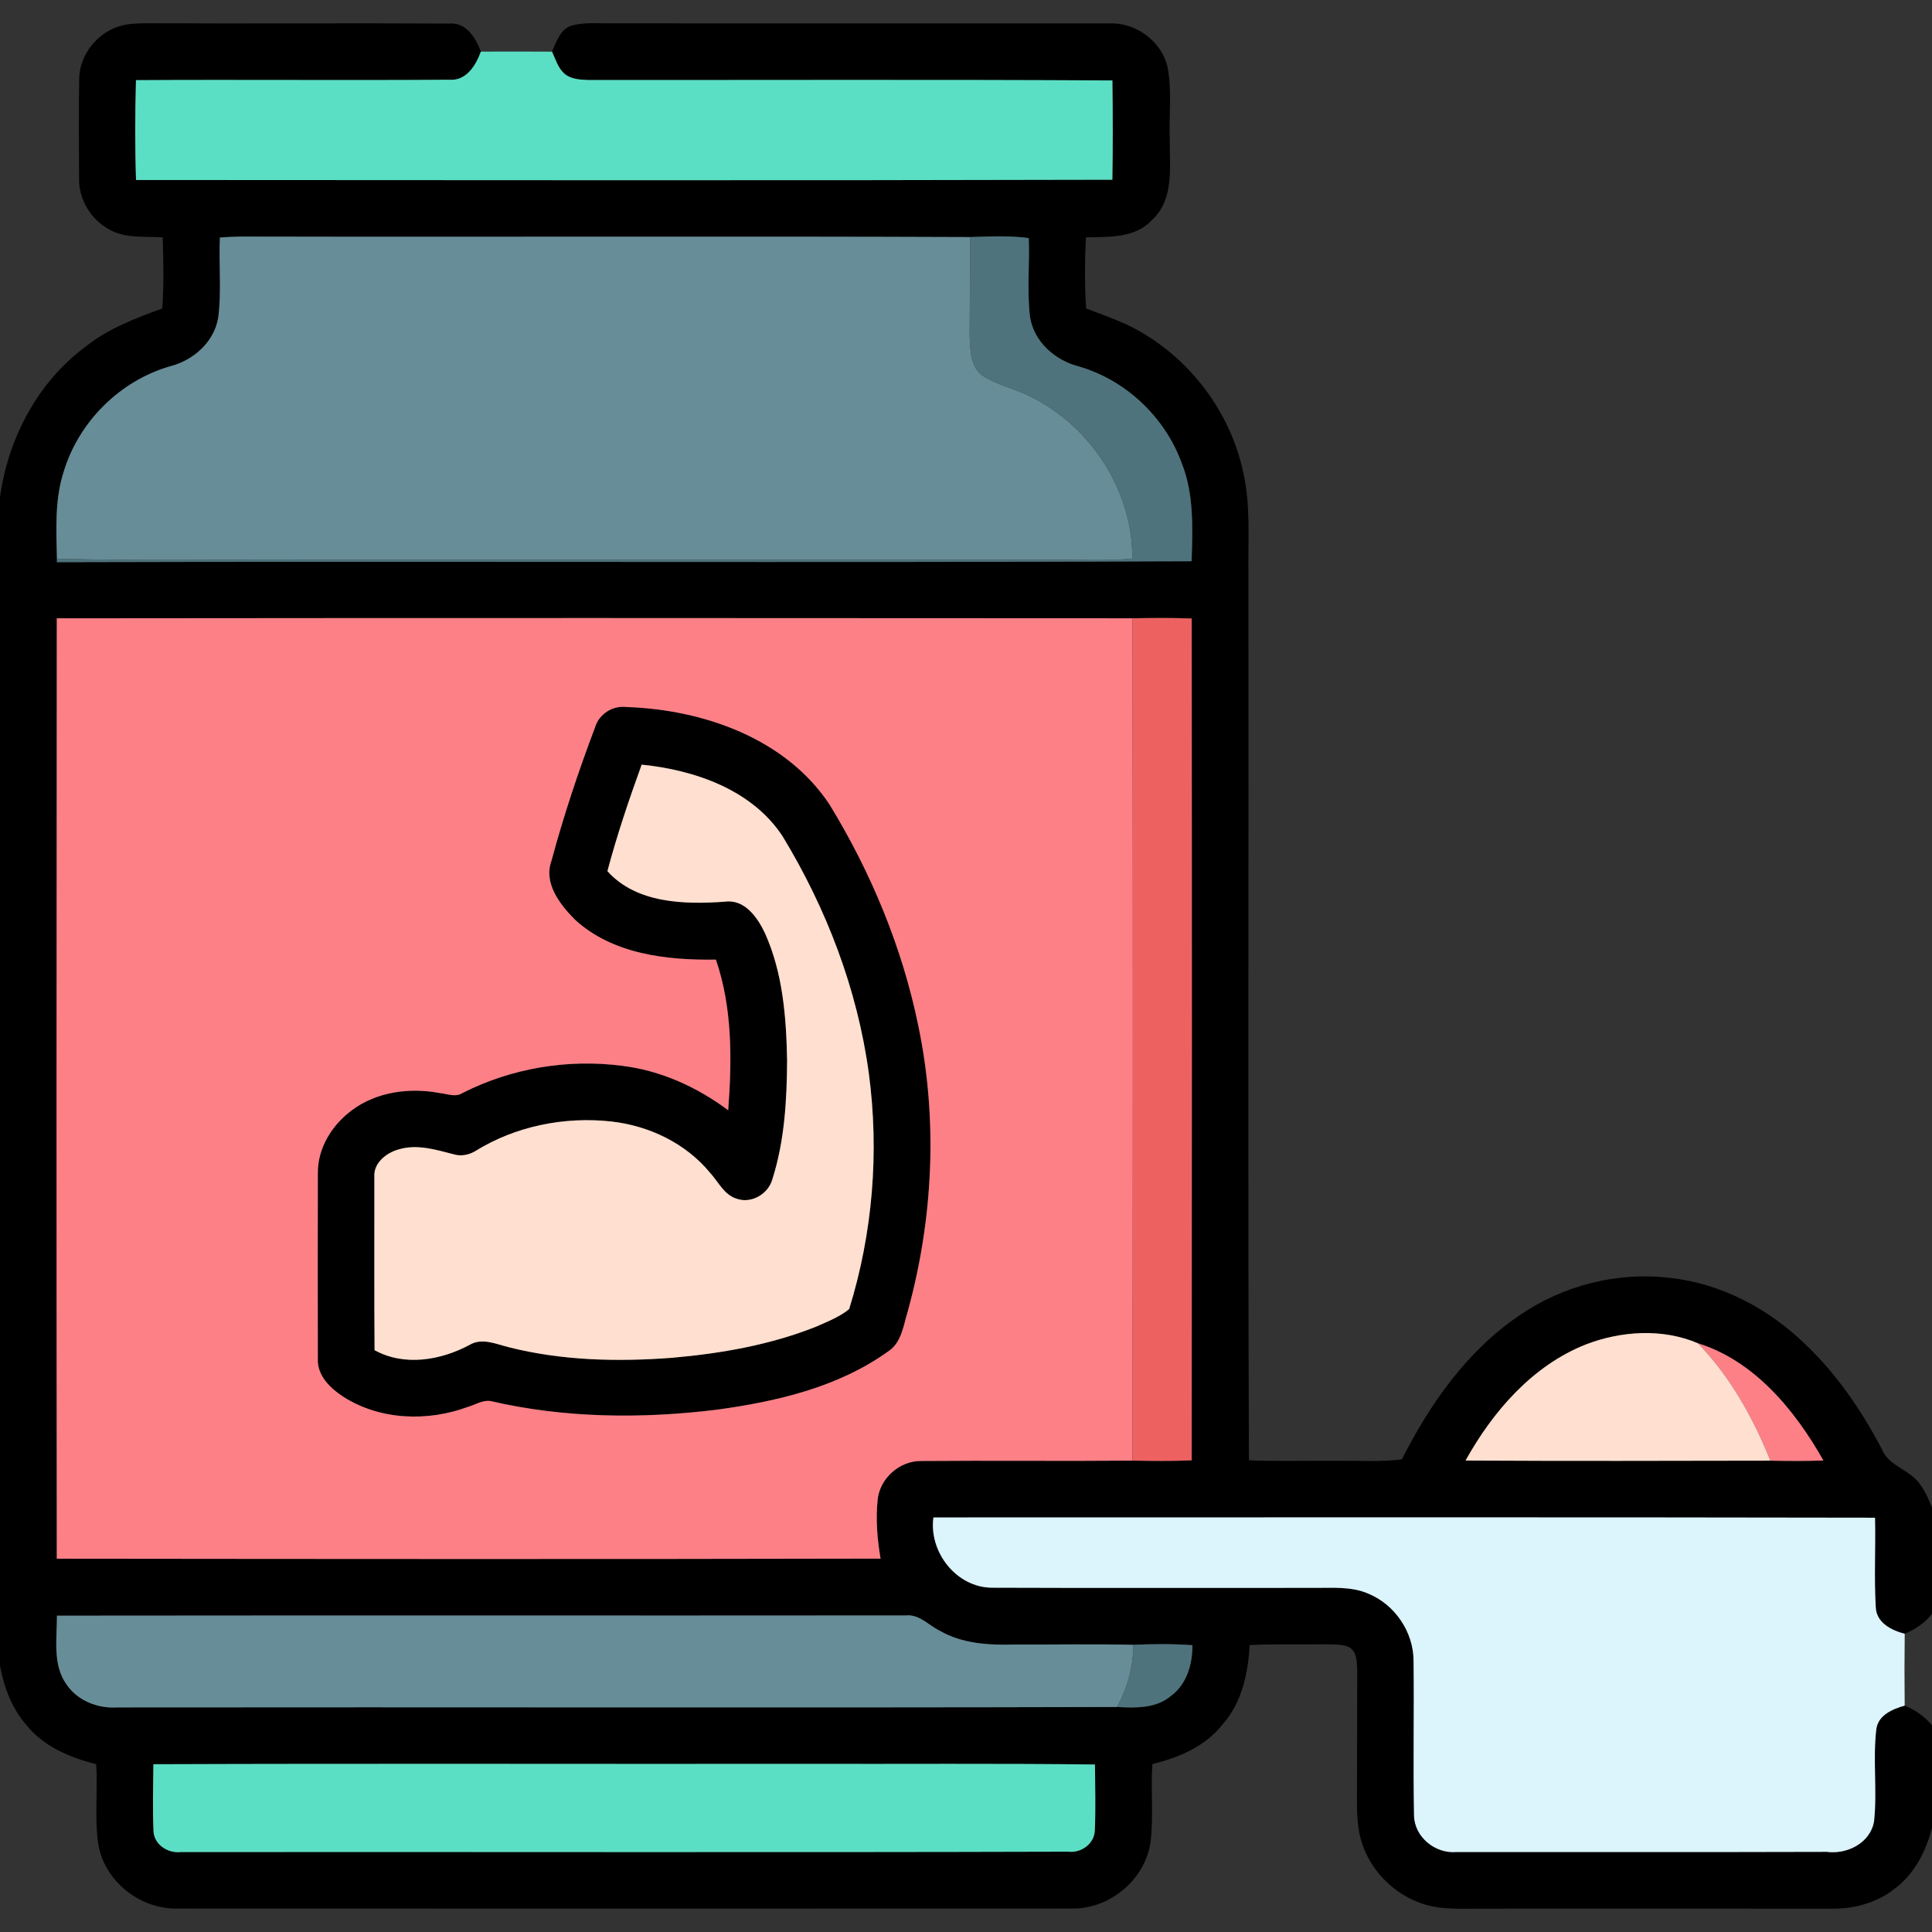
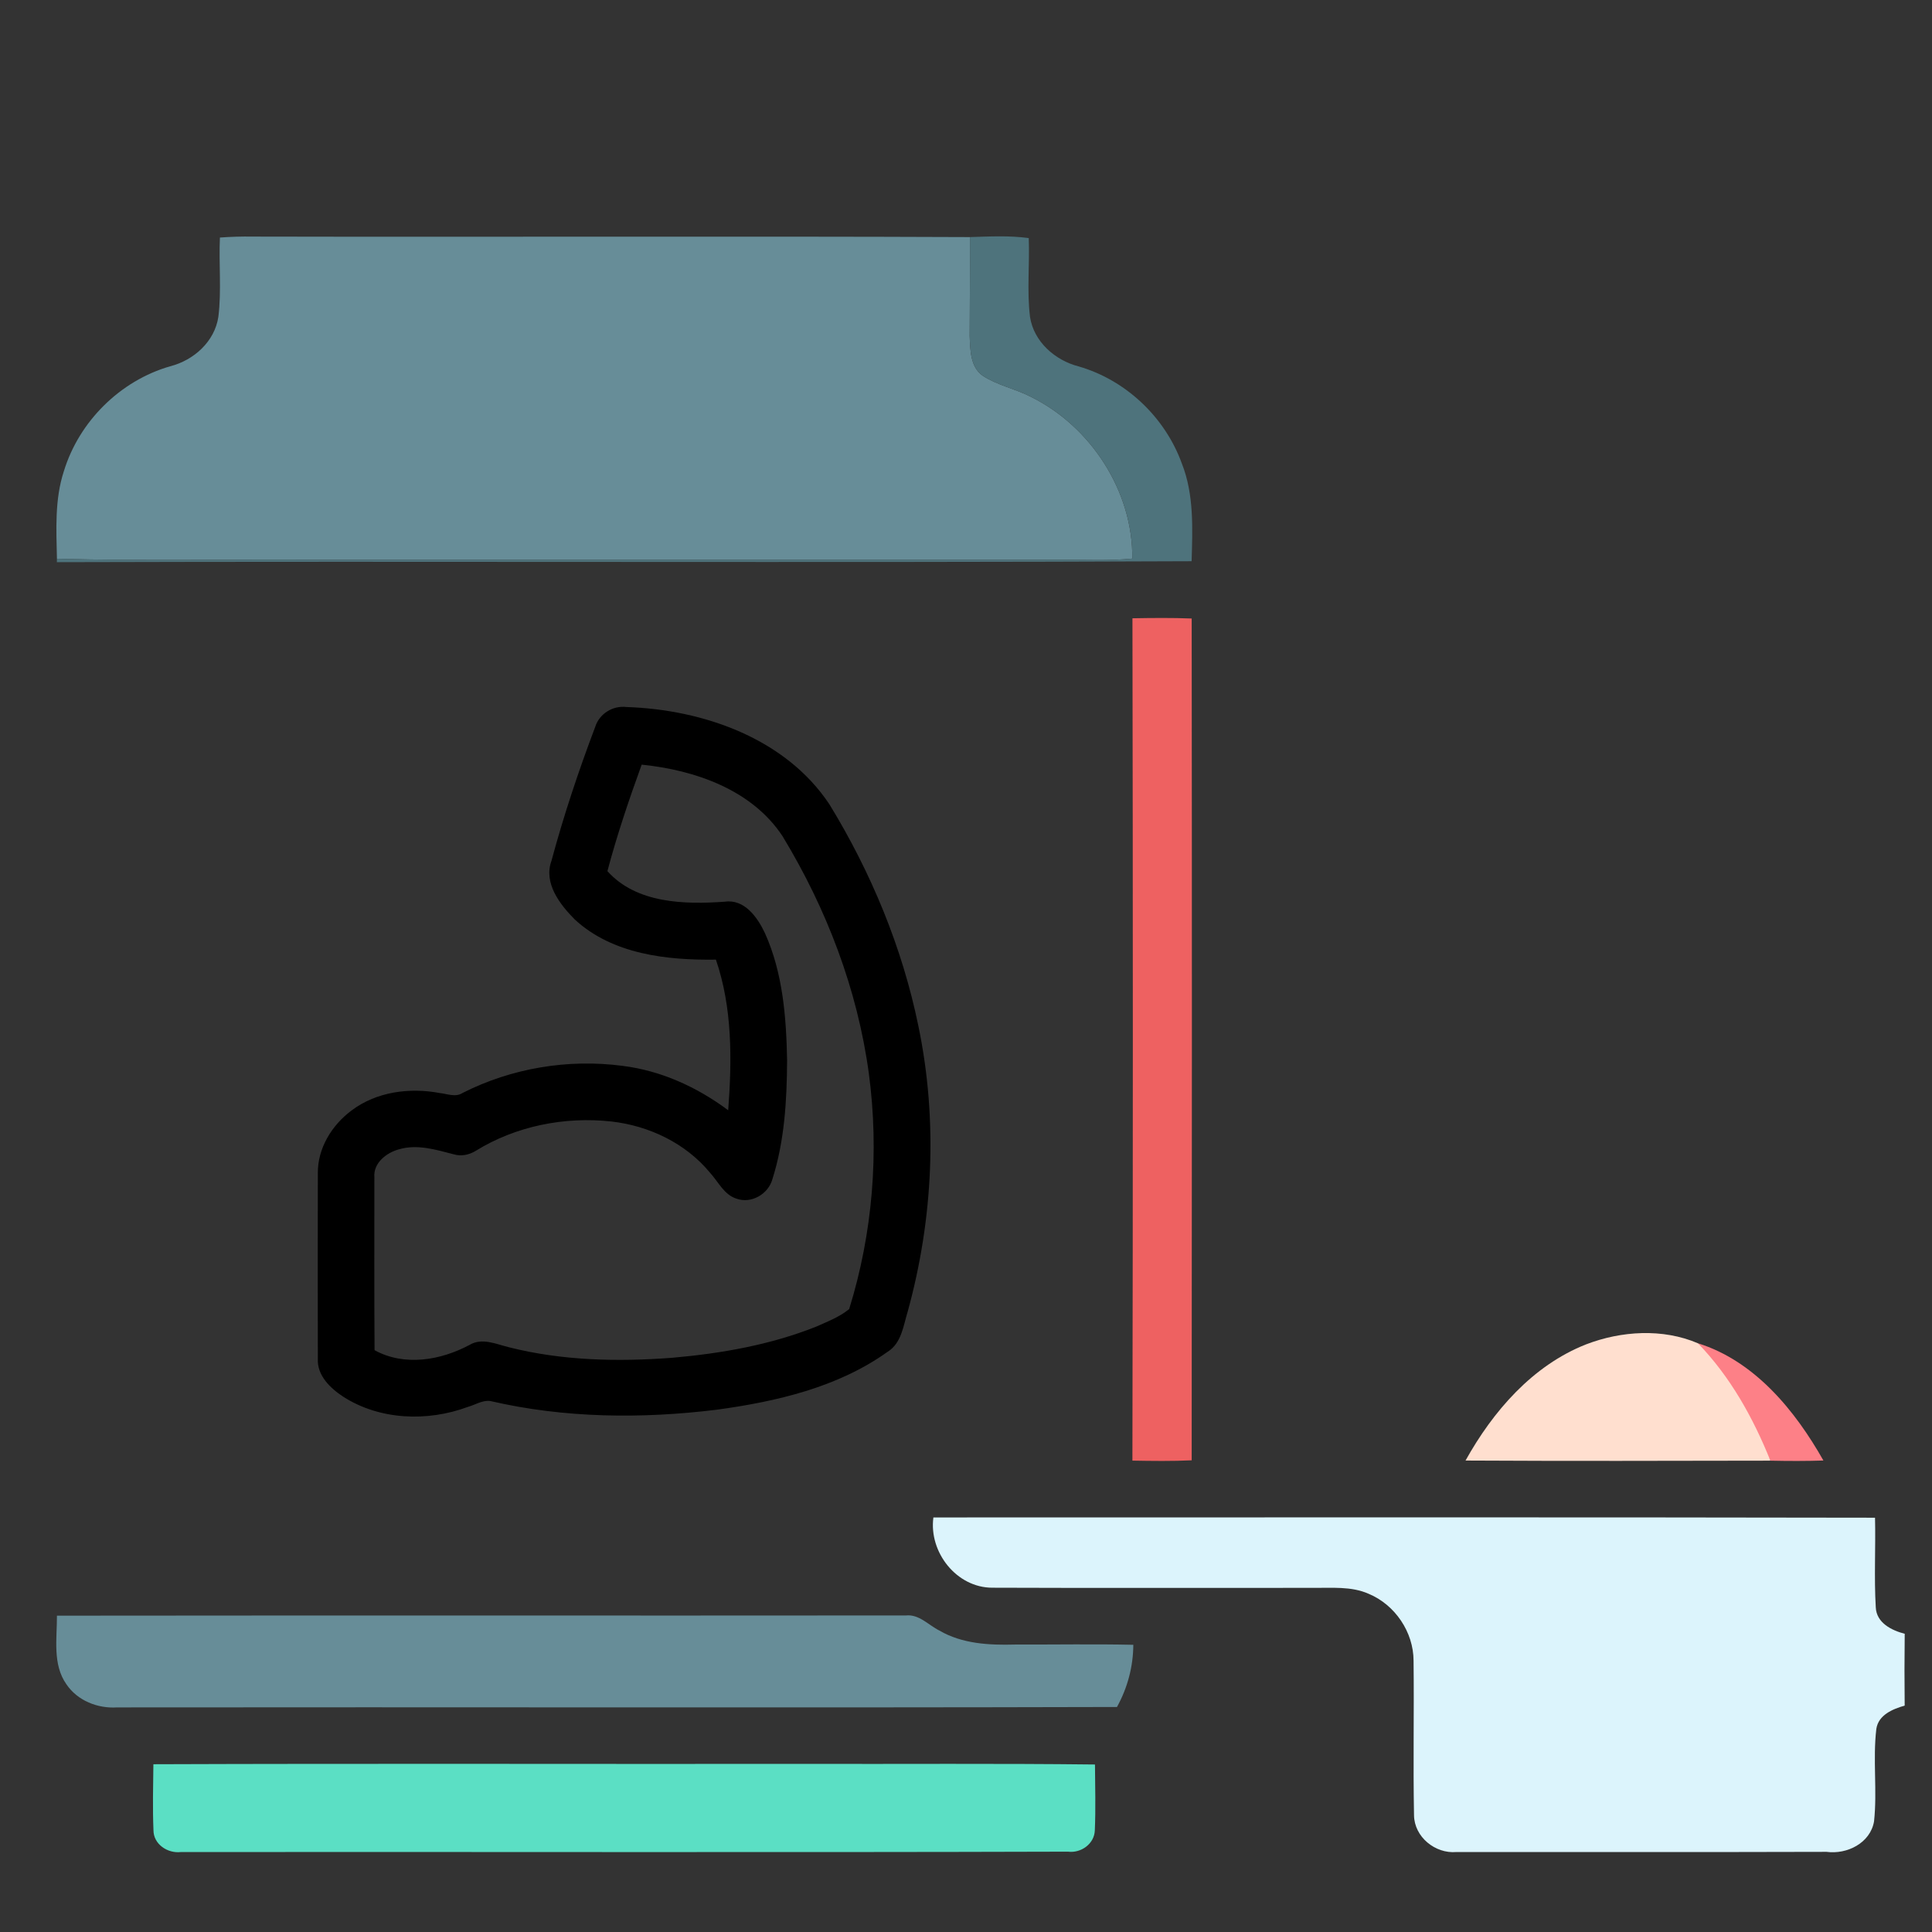
<svg xmlns="http://www.w3.org/2000/svg" width="512pt" height="512pt" viewBox="0 0 512 512" version="1.1">
  <rect x="0" y="0" width="512" height="512" fill="#333333" stroke="none" />
  <g id="#000000ff">
-     <path fill="#000000" opacity="1.00" d=" M 30.40 7.39 C 33.41 6.11 36.76 6.19 39.97 6.16 C 66.32 6.30 92.68 6.09 119.03 6.25 C 123.60 5.86 126.02 10.02 127.44 13.68 C 126.07 17.36 123.59 21.50 119.04 21.13 C 91.37 21.33 63.70 21.07 36.03 21.24 C 35.79 30.06 35.75 38.89 36.05 47.70 C 122.30 47.73 208.54 47.86 294.79 47.63 C 294.94 38.86 294.91 30.09 294.80 21.32 C 248.51 21.06 202.22 21.24 155.94 21.20 C 153.72 21.12 151.27 21.02 149.52 19.47 C 147.84 17.95 147.23 15.67 146.28 13.69 C 147.49 11.04 148.49 7.60 151.66 6.73 C 155.36 5.80 159.23 6.26 163.01 6.18 C 206.69 6.24 250.37 6.17 294.06 6.20 C 300.97 5.95 307.67 10.81 309.37 17.55 C 310.66 23.95 309.73 30.53 309.99 37.00 C 309.95 44.23 311.23 52.86 305.29 58.30 C 300.82 63.19 293.79 62.74 287.76 62.91 C 287.50 69.19 287.38 75.49 287.85 81.76 C 291.32 83.10 294.85 84.31 298.24 85.85 C 314.01 93.20 325.89 108.24 329.49 125.25 C 331.47 134.03 330.71 143.08 330.85 152.00 C 330.94 230.33 330.67 308.67 330.98 386.99 C 338.65 387.33 346.33 387.05 354.00 387.13 C 359.83 387.05 365.70 387.50 371.51 386.74 C 378.95 372.03 388.79 357.99 402.61 348.63 C 414.17 340.66 428.60 336.95 442.57 338.66 C 456.20 340.11 468.86 346.91 478.59 356.40 C 486.95 364.39 493.51 374.07 498.84 384.29 C 500.32 387.76 504.09 388.97 506.80 391.23 C 509.42 393.30 510.75 396.49 512.00 399.49 L 512.00 427.69 C 510.10 430.09 507.57 431.81 504.77 432.97 C 501.29 432.07 497.29 430.08 497.10 425.98 C 496.63 418.07 497.09 410.13 496.90 402.21 C 413.72 402.04 330.54 402.16 247.36 402.14 C 246.12 411.35 253.50 420.77 262.99 420.76 C 291.32 420.87 319.66 420.78 348.00 420.80 C 352.91 420.86 358.07 420.32 362.70 422.37 C 369.70 425.28 374.60 432.52 374.61 440.12 C 374.77 453.76 374.47 467.41 374.73 481.05 C 374.79 486.79 380.33 491.29 385.93 490.81 C 418.64 490.79 451.35 490.86 484.06 490.76 C 489.48 491.49 495.64 488.44 496.64 482.70 C 497.52 474.56 496.28 466.30 497.25 458.17 C 497.81 454.45 501.59 452.92 504.76 452.00 C 507.56 453.15 510.07 454.88 512.00 457.23 L 512.00 484.39 C 510.39 490.72 507.20 496.89 501.79 500.77 C 497.04 504.43 490.98 505.94 485.06 505.82 C 455.04 505.78 425.02 505.80 395.00 505.81 C 390.46 505.77 385.89 506.03 381.37 505.51 C 372.21 504.36 364.11 497.62 361.10 488.92 C 359.73 485.11 359.61 481.00 359.61 476.99 C 359.66 465.64 359.64 454.29 359.68 442.94 C 359.58 440.68 359.74 437.77 357.47 436.48 C 355.44 435.63 353.17 435.83 351.03 435.75 C 344.41 435.84 337.78 435.63 331.17 435.95 C 330.77 443.44 329.12 451.24 323.98 457.00 C 319.41 462.82 312.40 465.80 305.39 467.49 C 304.92 474.30 305.71 481.15 304.94 487.93 C 303.64 497.99 294.16 505.96 284.06 505.78 C 205.02 505.82 125.98 505.81 46.94 505.78 C 37.15 505.99 27.79 498.61 26.07 488.91 C 25.00 481.83 25.95 474.64 25.49 467.52 C 18.53 465.78 11.53 462.85 6.94 457.08 C 3.10 452.69 1.05 447.07 0.00 441.42 L 0.00 131.70 C 2.17 116.12 10.02 101.19 22.80 91.77 C 28.76 87.04 35.92 84.33 43.00 81.75 C 43.46 75.48 43.32 69.19 43.12 62.91 C 38.43 62.58 33.36 63.26 29.08 60.89 C 24.08 58.25 20.77 52.76 20.95 47.08 C 20.93 38.36 20.83 29.64 20.99 20.93 C 21.05 15.05 25.02 9.61 30.40 7.39 M 58.28 62.95 C 57.96 69.95 58.73 77.00 57.87 83.96 C 56.89 90.52 51.35 95.48 45.10 97.07 C 31.84 100.88 20.96 111.69 16.93 124.86 C 14.47 132.35 14.92 140.33 15.09 148.08 L 15.07 148.98 C 115.31 148.69 215.55 149.17 315.79 148.73 C 316.04 140.07 316.45 131.05 313.20 122.83 C 308.78 110.61 298.39 100.73 285.88 97.11 C 279.61 95.51 273.96 90.56 272.96 83.96 C 272.12 77.04 272.89 70.05 272.63 63.10 C 267.46 62.38 262.24 62.67 257.05 62.83 C 193.71 62.57 130.36 62.84 67.01 62.70 C 64.10 62.65 61.18 62.74 58.28 62.95 M 15.05 163.86 C 14.97 246.93 14.96 330.00 15.05 413.07 C 87.82 413.15 160.59 413.21 233.36 413.05 C 232.47 407.83 232.03 402.50 232.61 397.22 C 233.28 391.71 238.39 387.19 243.95 387.18 C 262.66 387.02 281.39 387.24 300.10 387.08 C 305.34 387.17 310.58 387.25 315.81 387.00 C 315.88 312.64 315.89 238.28 315.81 163.91 C 310.57 163.70 305.34 163.76 300.11 163.85 C 205.09 163.78 110.07 163.76 15.05 163.86 M 420.28 356.29 C 406.11 361.89 395.64 374.02 388.38 387.06 C 415.31 387.21 442.24 387.14 469.17 387.09 C 473.85 387.19 478.53 387.21 483.22 387.05 C 475.72 373.78 465.00 360.67 449.97 355.98 C 440.64 351.99 429.65 352.68 420.28 356.29 M 15.09 428.17 C 15.12 434.23 13.87 441.08 17.61 446.37 C 20.55 450.70 25.87 452.81 31.01 452.48 C 119.34 452.37 207.68 452.61 296.01 452.37 C 300.91 452.64 306.42 452.79 310.38 449.38 C 314.53 446.30 316.03 440.97 316.00 436.00 C 310.79 435.61 305.56 435.67 300.34 435.89 C 289.90 435.66 279.45 435.85 269.00 435.82 C 262.17 436.01 254.99 435.65 248.94 432.11 C 246.04 430.67 243.60 427.75 240.08 428.11 C 165.09 428.18 90.09 428.08 15.09 428.17 M 40.65 467.54 C 40.58 473.37 40.43 479.20 40.67 485.02 C 40.67 488.77 44.45 491.23 47.95 490.81 C 126.31 490.74 204.68 490.94 283.04 490.71 C 286.47 491.16 290.03 488.64 290.14 485.05 C 290.39 479.24 290.22 473.42 290.18 467.61 C 264.46 467.31 238.73 467.51 213.00 467.45 C 155.55 467.51 98.10 467.33 40.65 467.54 Z" />
    <path fill="#000000" opacity="1.00" d=" M 157.72 192.68 C 158.80 189.16 162.39 186.92 166.03 187.37 C 186.30 188.04 208.17 195.63 219.82 213.18 C 230.86 231.23 239.11 251.09 243.37 271.85 C 248.57 296.79 247.33 322.91 240.59 347.44 C 239.40 351.26 238.95 355.94 235.21 358.25 C 222.02 367.67 205.75 371.43 189.94 373.59 C 170.01 376.04 149.55 375.84 129.93 371.28 C 127.83 371.00 125.93 372.31 123.97 372.85 C 113.31 376.81 100.65 376.37 90.94 370.13 C 87.51 367.87 83.99 364.51 84.23 360.05 C 84.19 343.68 84.20 327.30 84.23 310.93 C 84.15 304.28 87.99 298.10 93.23 294.24 C 99.81 289.30 108.61 288.16 116.55 289.67 C 118.55 289.88 120.72 290.86 122.58 289.65 C 135.55 283.07 150.54 280.56 164.95 282.46 C 175.18 283.72 184.76 288.10 192.98 294.23 C 193.99 280.92 194.11 267.08 189.72 254.31 C 176.70 254.50 162.33 252.90 152.34 243.69 C 148.36 239.68 143.97 234.03 146.16 228.07 C 149.39 216.08 153.33 204.29 157.72 192.68 M 170.05 202.64 C 166.68 211.93 163.51 221.30 160.97 230.86 C 168.66 239.44 181.40 239.72 192.07 238.96 C 197.32 238.20 200.77 243.15 202.72 247.30 C 207.47 257.83 208.37 269.60 208.59 281.00 C 208.53 291.57 207.92 302.34 204.70 312.47 C 203.64 316.41 199.13 319.07 195.21 317.67 C 191.89 316.64 190.38 313.21 188.19 310.82 C 181.75 302.98 172.03 298.34 162.04 297.21 C 149.66 295.84 136.69 298.41 126.05 305.00 C 124.31 306.07 122.17 306.50 120.19 305.89 C 115.49 304.67 110.53 303.15 105.70 304.59 C 102.42 305.48 98.92 308.19 99.21 311.94 C 99.23 327.23 99.15 342.52 99.26 357.81 C 107.16 362.16 116.80 360.51 124.44 356.41 C 127.75 354.44 131.45 356.20 134.81 357.02 C 148.91 360.60 163.65 360.92 178.10 359.83 C 191.13 358.69 204.21 356.41 216.40 351.53 C 219.37 350.20 222.50 349.00 225.04 346.92 C 231.28 326.82 233.04 305.31 230.25 284.45 C 227.23 262.18 219.02 240.76 207.38 221.60 C 199.26 209.28 184.12 204.06 170.05 202.64 Z" />
  </g>
  <g id="#5bdfc4ff">
-     <path fill="#5bdfc4" opacity="1.00" d=" M 127.44 13.68 C 133.72 13.66 140.00 13.65 146.28 13.69 C 147.23 15.67 147.84 17.95 149.52 19.47 C 151.27 21.02 153.72 21.12 155.94 21.20 C 202.22 21.24 248.51 21.06 294.80 21.32 C 294.91 30.09 294.94 38.86 294.79 47.63 C 208.54 47.86 122.30 47.73 36.05 47.70 C 35.75 38.89 35.79 30.06 36.03 21.24 C 63.70 21.07 91.37 21.33 119.04 21.13 C 123.59 21.50 126.07 17.36 127.44 13.68 Z" />
    <path fill="#5bdfc4" opacity="1.00" d=" M 40.65 467.54 C 98.10 467.33 155.55 467.51 213.00 467.45 C 238.73 467.51 264.46 467.31 290.18 467.61 C 290.22 473.42 290.39 479.24 290.14 485.05 C 290.03 488.64 286.47 491.16 283.04 490.71 C 204.68 490.94 126.31 490.74 47.95 490.81 C 44.45 491.23 40.67 488.77 40.67 485.02 C 40.43 479.20 40.58 473.37 40.65 467.54 Z" />
  </g>
  <g id="#678d98ff">
    <path fill="#678d98" opacity="1.00" d=" M 58.28 62.95 C 61.18 62.74 64.10 62.65 67.01 62.70 C 130.36 62.84 193.71 62.57 257.05 62.83 C 257.10 71.57 256.99 80.31 256.97 89.05 C 257.14 92.70 257.09 97.22 260.43 99.57 C 264.28 102.09 268.91 102.99 272.99 105.06 C 288.99 112.86 300.27 130.13 300.07 148.03 C 294.06 148.64 288.03 148.35 282.00 148.34 C 216.34 148.36 150.67 148.34 85.00 148.35 C 61.70 148.18 38.38 148.69 15.09 148.08 C 14.92 140.33 14.47 132.35 16.93 124.86 C 20.96 111.69 31.84 100.88 45.10 97.07 C 51.35 95.48 56.89 90.52 57.87 83.96 C 58.73 77.00 57.96 69.95 58.28 62.95 Z" />
    <path fill="#678d98" opacity="1.00" d=" M 15.09 428.17 C 90.09 428.08 165.09 428.18 240.08 428.11 C 243.60 427.75 246.04 430.67 248.94 432.11 C 254.99 435.65 262.17 436.01 269.00 435.82 C 279.45 435.85 289.90 435.66 300.34 435.89 C 300.31 441.68 298.80 447.31 296.01 452.37 C 207.68 452.61 119.34 452.37 31.01 452.48 C 25.87 452.81 20.55 450.70 17.61 446.37 C 13.87 441.08 15.12 434.23 15.09 428.17 Z" />
  </g>
  <g id="#4e737cff">
    <path fill="#4e737c" opacity="1.00" d=" M 257.05 62.83 C 262.24 62.67 267.46 62.38 272.63 63.10 C 272.89 70.05 272.12 77.04 272.96 83.96 C 273.96 90.56 279.61 95.51 285.88 97.11 C 298.39 100.73 308.78 110.61 313.20 122.83 C 316.45 131.05 316.04 140.07 315.79 148.73 C 215.55 149.17 115.31 148.69 15.07 148.98 L 15.09 148.08 C 38.38 148.69 61.70 148.18 85.00 148.35 C 150.67 148.34 216.34 148.36 282.00 148.34 C 288.03 148.35 294.06 148.64 300.07 148.03 C 300.27 130.13 288.99 112.86 272.99 105.06 C 268.91 102.99 264.28 102.09 260.43 99.57 C 257.09 97.22 257.14 92.70 256.97 89.05 C 256.99 80.31 257.10 71.57 257.05 62.83 Z" />
-     <path fill="#4e737c" opacity="1.00" d=" M 300.34 435.89 C 305.56 435.67 310.79 435.61 316.00 436.00 C 316.03 440.97 314.53 446.30 310.38 449.38 C 306.42 452.79 300.91 452.64 296.01 452.37 C 298.80 447.31 300.31 441.68 300.34 435.89 Z" />
  </g>
  <g id="#fd8087ff">
-     <path fill="#fd8087" opacity="1.00" d=" M 15.05 163.86 C 110.07 163.76 205.09 163.78 300.11 163.85 C 300.25 238.26 300.25 312.67 300.10 387.08 C 281.39 387.24 262.66 387.02 243.95 387.18 C 238.39 387.19 233.28 391.71 232.61 397.22 C 232.03 402.50 232.47 407.83 233.36 413.05 C 160.59 413.21 87.82 413.15 15.05 413.07 C 14.96 330.00 14.97 246.93 15.05 163.86 M 157.72 192.68 C 153.33 204.29 149.39 216.08 146.16 228.07 C 143.97 234.03 148.36 239.68 152.34 243.69 C 162.33 252.90 176.70 254.50 189.72 254.31 C 194.11 267.08 193.99 280.92 192.98 294.23 C 184.76 288.10 175.18 283.72 164.95 282.46 C 150.54 280.56 135.55 283.07 122.58 289.65 C 120.72 290.86 118.55 289.88 116.55 289.67 C 108.61 288.16 99.81 289.30 93.23 294.24 C 87.99 298.10 84.15 304.28 84.23 310.93 C 84.20 327.30 84.19 343.68 84.23 360.05 C 83.99 364.51 87.51 367.87 90.94 370.13 C 100.65 376.37 113.31 376.81 123.97 372.85 C 125.93 372.31 127.83 371.00 129.93 371.28 C 149.55 375.84 170.01 376.04 189.94 373.59 C 205.75 371.43 222.02 367.67 235.21 358.25 C 238.95 355.94 239.40 351.26 240.59 347.44 C 247.33 322.91 248.57 296.79 243.37 271.85 C 239.11 251.09 230.86 231.23 219.82 213.18 C 208.17 195.63 186.30 188.04 166.03 187.37 C 162.39 186.92 158.80 189.16 157.72 192.68 Z" />
-     <path fill="#fd8087" opacity="1.00" d=" M 449.97 355.98 C 465.00 360.67 475.72 373.78 483.22 387.05 C 478.53 387.21 473.85 387.19 469.17 387.09 C 464.60 375.72 458.54 364.83 449.97 355.98 Z" />
+     <path fill="#fd8087" opacity="1.00" d=" M 449.97 355.98 C 465.00 360.67 475.72 373.78 483.22 387.05 C 478.53 387.21 473.85 387.19 469.17 387.09 Z" />
  </g>
  <g id="#ee6161ff">
    <path fill="#ee6161" opacity="1.00" d=" M 300.11 163.85 C 305.34 163.76 310.57 163.70 315.81 163.91 C 315.89 238.28 315.88 312.64 315.81 387.00 C 310.58 387.25 305.34 387.17 300.10 387.08 C 300.25 312.67 300.25 238.26 300.11 163.85 Z" />
  </g>
  <g id="#ffdfcfff">
-     <path fill="#ffdfcf" opacity="1.00" d=" M 170.05 202.64 C 184.12 204.06 199.26 209.28 207.38 221.60 C 219.02 240.76 227.23 262.18 230.25 284.45 C 233.04 305.31 231.28 326.82 225.04 346.92 C 222.50 349.00 219.37 350.20 216.40 351.53 C 204.21 356.41 191.13 358.69 178.10 359.83 C 163.65 360.92 148.91 360.60 134.81 357.02 C 131.45 356.20 127.75 354.44 124.44 356.41 C 116.80 360.51 107.16 362.16 99.26 357.81 C 99.15 342.52 99.23 327.23 99.21 311.94 C 98.92 308.19 102.42 305.48 105.70 304.59 C 110.53 303.15 115.49 304.67 120.19 305.89 C 122.17 306.50 124.31 306.07 126.05 305.00 C 136.69 298.41 149.66 295.84 162.04 297.21 C 172.03 298.34 181.75 302.98 188.19 310.82 C 190.38 313.21 191.89 316.64 195.21 317.67 C 199.13 319.07 203.64 316.41 204.70 312.47 C 207.92 302.34 208.53 291.57 208.59 281.00 C 208.37 269.60 207.47 257.83 202.72 247.30 C 200.77 243.15 197.32 238.20 192.07 238.96 C 181.40 239.72 168.66 239.44 160.97 230.86 C 163.51 221.30 166.68 211.93 170.05 202.64 Z" />
    <path fill="#ffdfcf" opacity="1.00" d=" M 420.28 356.29 C 429.65 352.68 440.64 351.99 449.97 355.98 C 458.54 364.83 464.60 375.72 469.17 387.09 C 442.24 387.14 415.31 387.21 388.38 387.06 C 395.64 374.02 406.11 361.89 420.28 356.29 Z" />
  </g>
  <g id="#dcf4fcff">
    <path fill="#dcf4fc" opacity="1.00" d=" M 247.36 402.14 C 330.54 402.16 413.72 402.04 496.90 402.21 C 497.09 410.13 496.63 418.07 497.10 425.98 C 497.29 430.08 501.29 432.07 504.77 432.97 C 504.69 439.31 504.69 445.65 504.76 452.00 C 501.59 452.92 497.81 454.45 497.25 458.17 C 496.28 466.30 497.52 474.56 496.64 482.70 C 495.64 488.44 489.48 491.49 484.06 490.76 C 451.35 490.86 418.64 490.79 385.93 490.81 C 380.33 491.29 374.79 486.79 374.73 481.05 C 374.47 467.41 374.77 453.76 374.61 440.12 C 374.60 432.52 369.70 425.28 362.70 422.37 C 358.07 420.32 352.91 420.86 348.00 420.80 C 319.66 420.78 291.32 420.87 262.99 420.76 C 253.50 420.77 246.12 411.35 247.36 402.14 Z" />
  </g>
</svg>